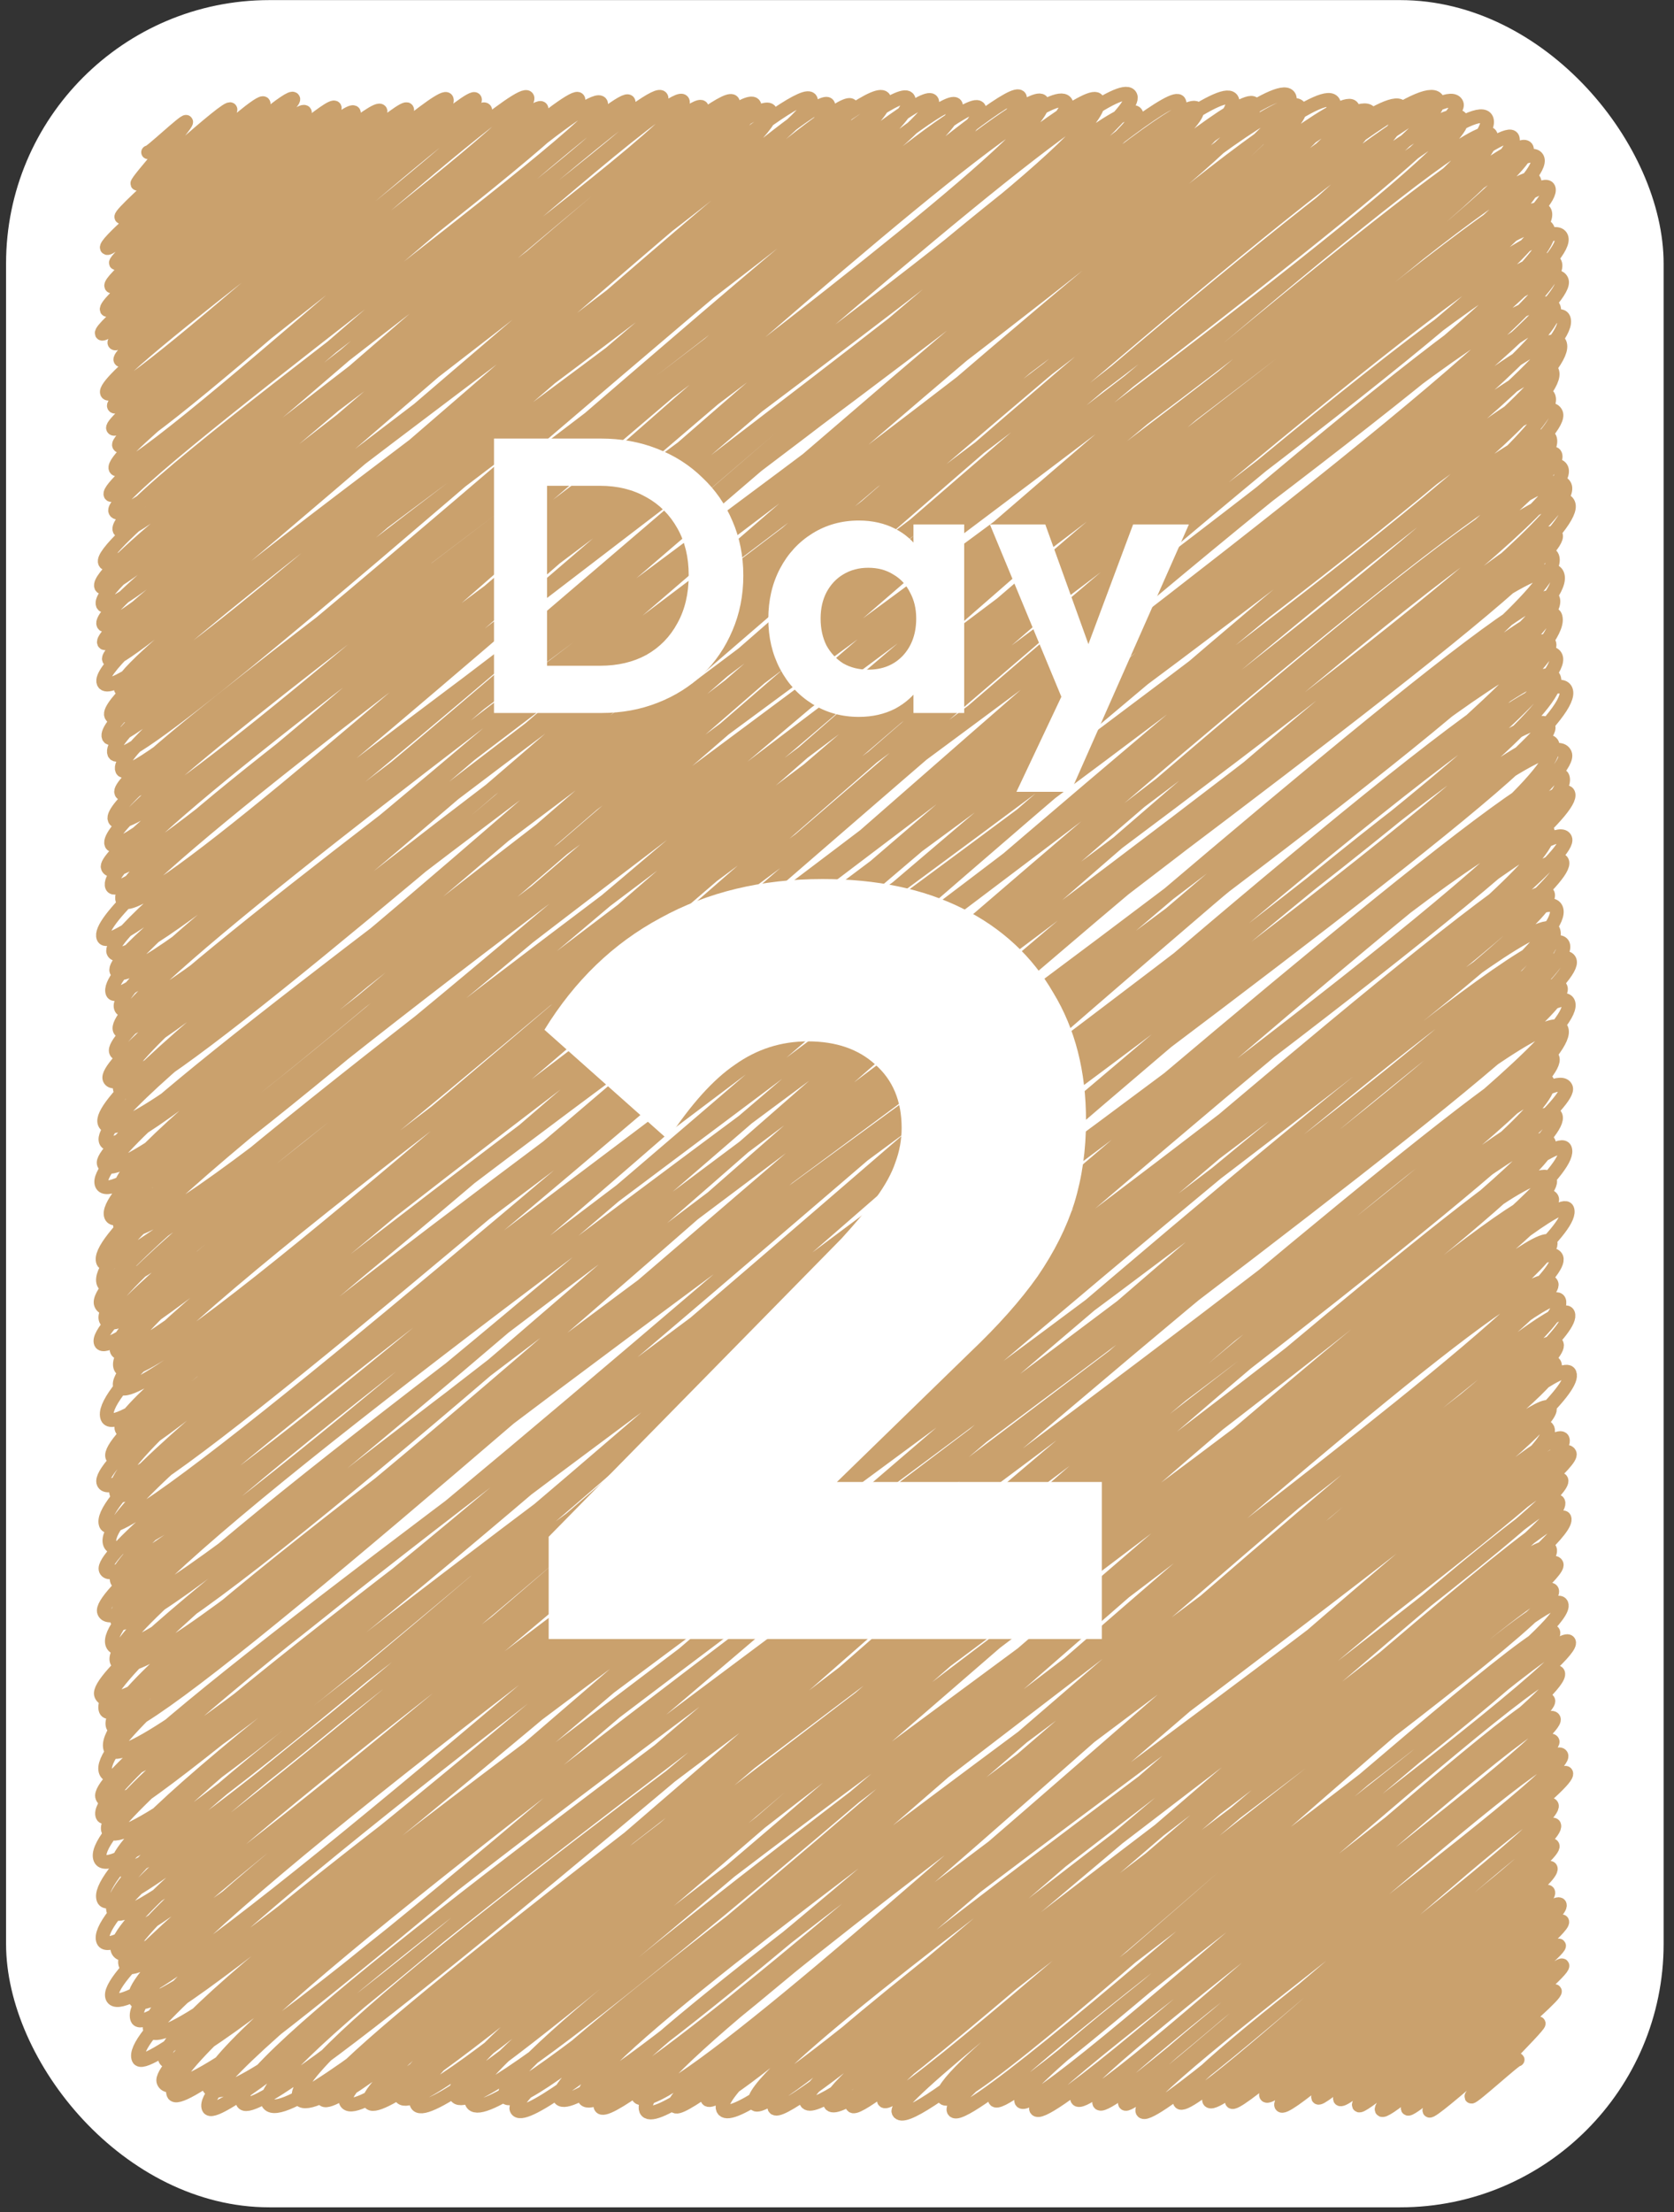
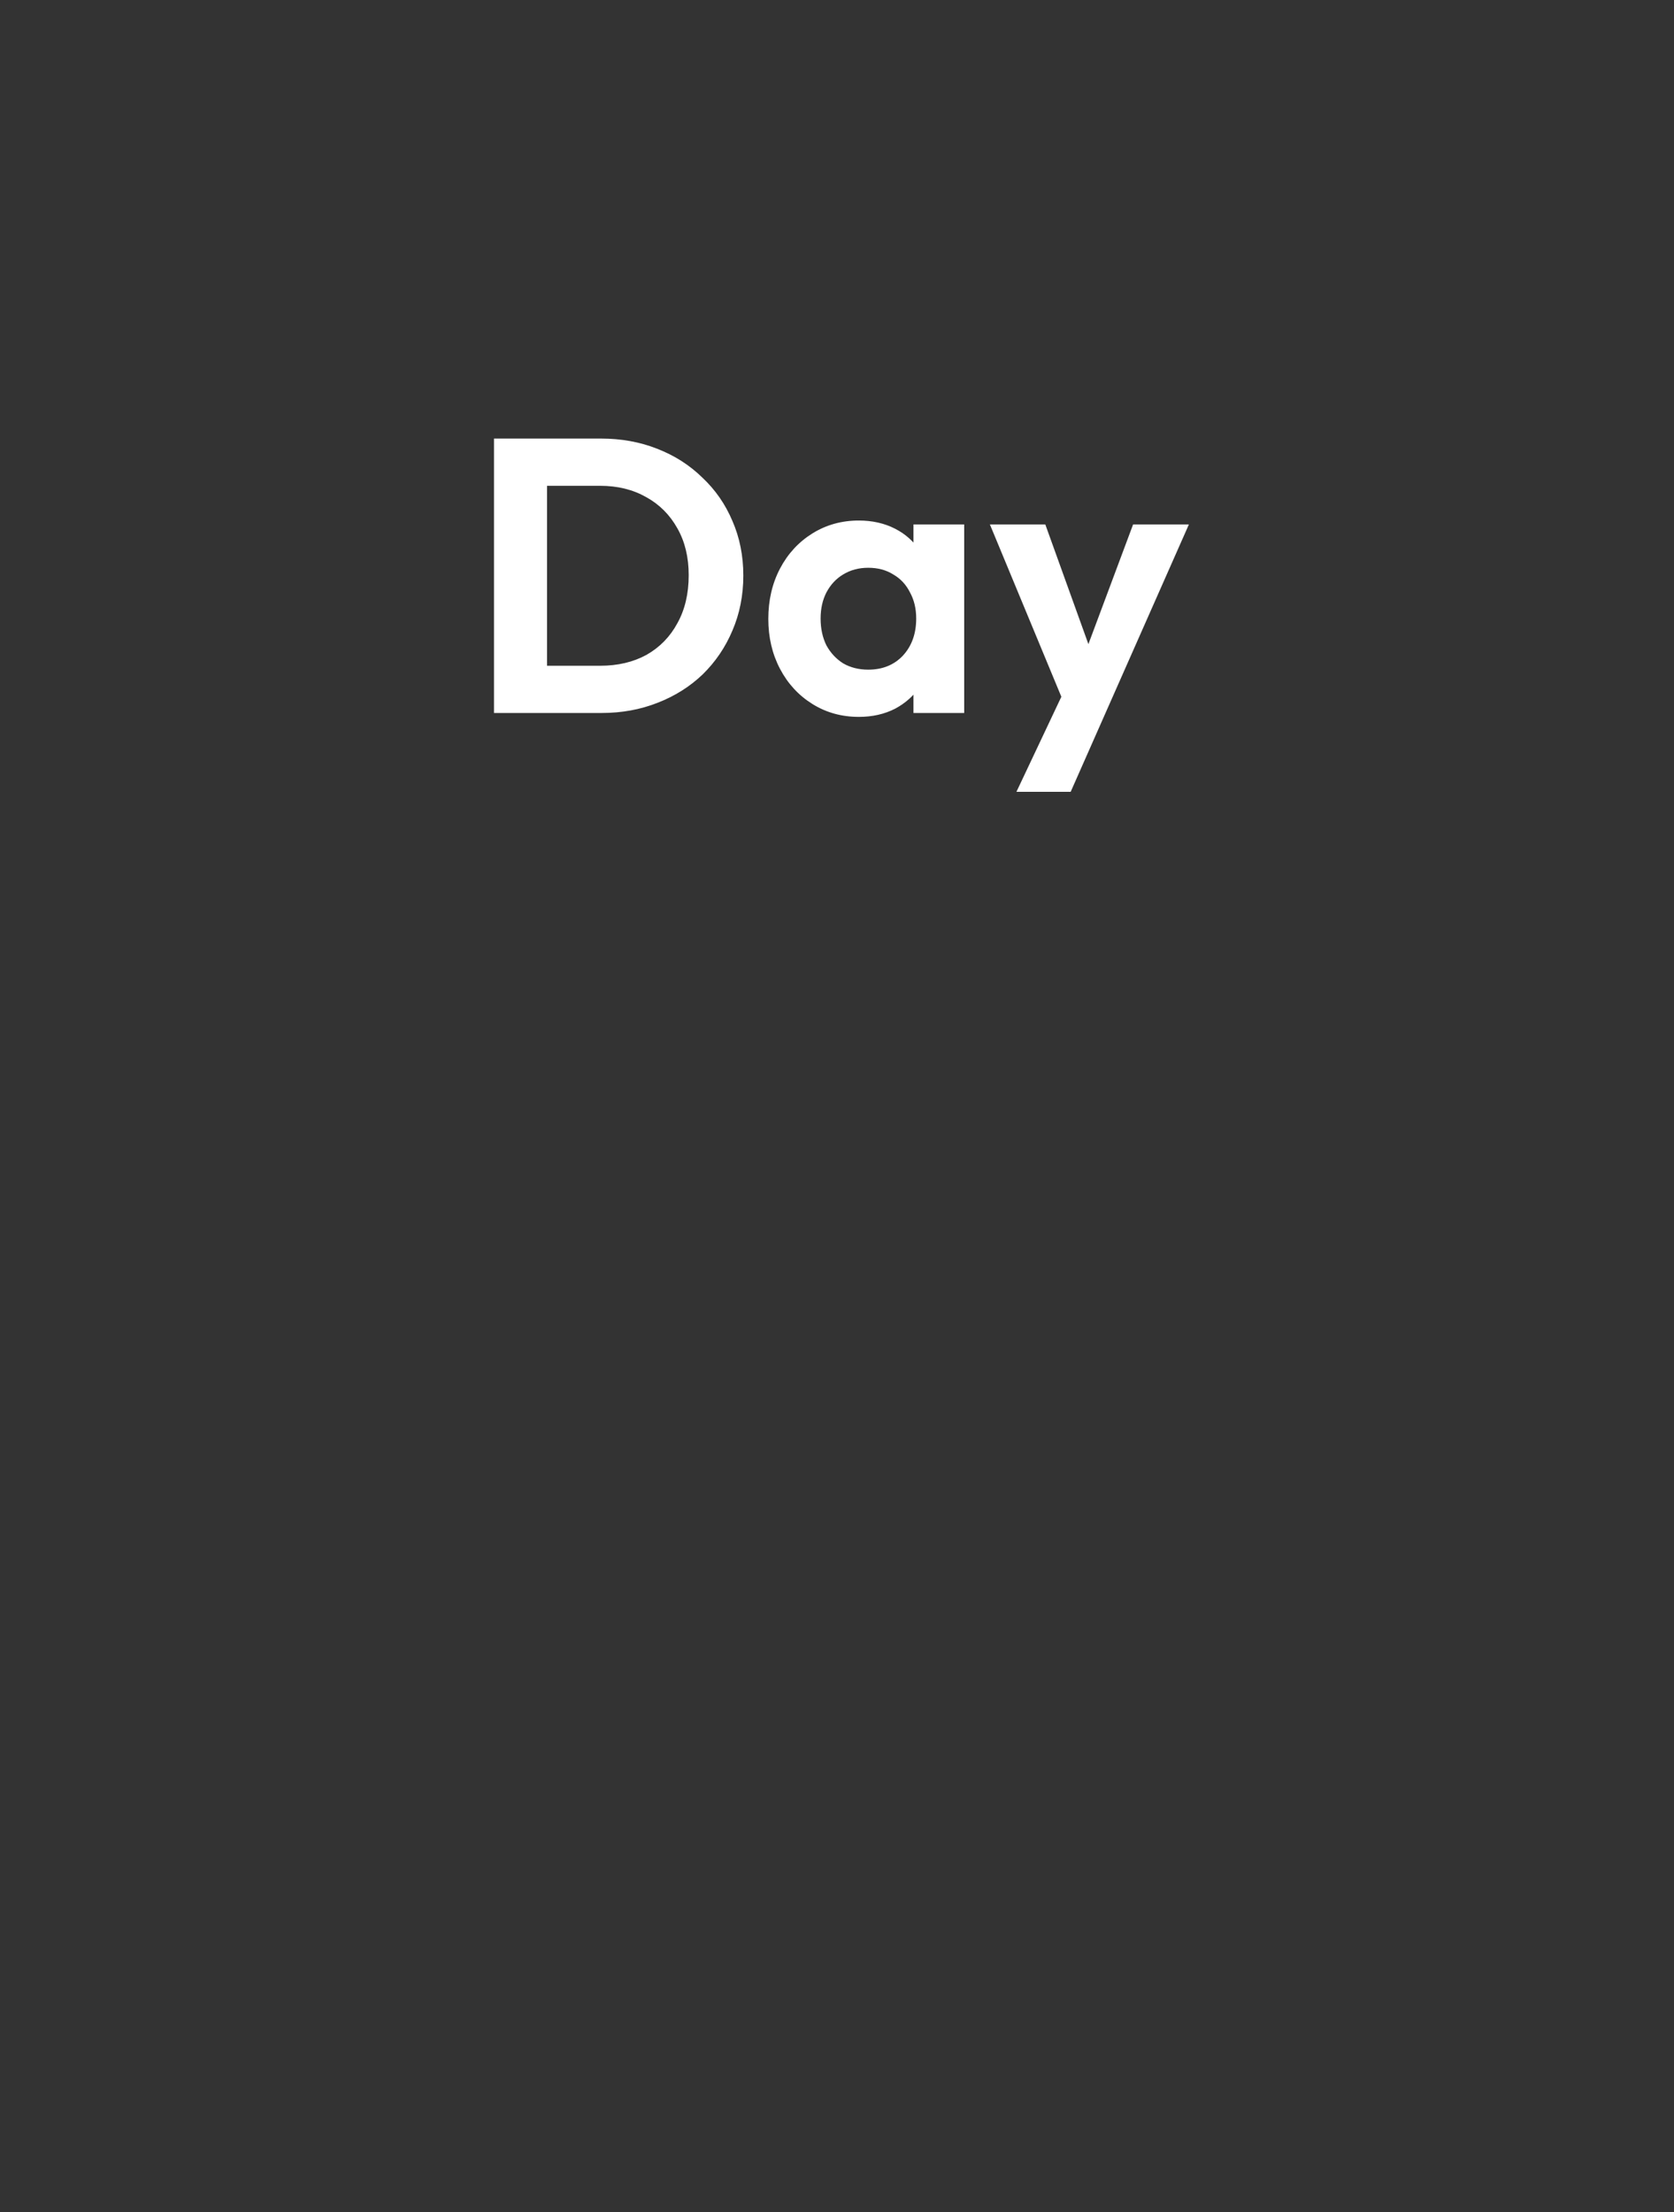
<svg xmlns="http://www.w3.org/2000/svg" width="134" height="177" viewBox="0 0 134 177" fill="none">
  <rect x="0" y="0" width="134" height="177" fill="#333333" stroke="none" />
-   <rect x="0.485" y="0.008" width="132.684" height="176.606" rx="21.082" fill="white" />
-   <path d="M11.854 12.186C11.92 12.346 14.831 9.571 14.906 9.751C15.008 9.991 10.904 14.489 10.991 14.697C11.124 15.017 18.263 8.311 18.449 8.751C18.666 9.267 9.536 16.956 9.707 17.364C9.968 17.988 20.818 7.592 21.105 8.279C21.328 8.811 8.25 19.119 8.549 19.827C8.847 20.535 23.129 7.084 23.48 7.923C23.743 8.551 9.038 20.483 9.273 21.047C9.548 21.706 24.021 8.059 24.41 8.983C24.763 9.827 8.52 21.978 8.902 22.89C9.261 23.75 26.417 7.715 26.799 8.627C27.12 9.395 8.111 23.75 8.543 24.781C8.847 25.509 27.891 7.959 28.331 9.011C28.728 9.963 7.77 25.789 8.143 26.68C8.517 27.572 29.959 7.684 30.463 8.891C30.79 9.671 8.74 26.441 9.157 27.44C9.632 28.572 32.198 7.819 32.592 8.763C33.099 9.975 9.206 27.768 9.632 28.788C10.156 30.039 35.236 6.704 35.763 7.959C36.482 9.675 7.865 29.771 8.56 31.431C9.256 33.09 37.548 6.824 38.02 7.951C38.529 9.171 8.633 31.343 9.116 32.494C9.684 33.854 38.228 7.32 38.845 8.799C39.462 10.279 8.572 33.13 9.044 34.262C9.678 35.777 41.542 6.196 42.222 7.819C42.903 9.443 8.946 34.254 9.525 35.633C10.246 37.357 42.755 7.264 43.346 8.679C43.885 9.967 8.445 35.581 9.244 37.489C10.043 39.396 45.66 6.424 46.3 7.951C47.03 9.703 8.138 37.896 8.841 39.572C9.438 40.999 47.181 6.044 48.114 8.271C48.806 9.927 8.442 39.036 9.221 40.899C10.278 43.422 49.652 6.552 50.318 8.143C51.201 10.259 8.586 40.068 9.563 42.403C10.539 44.738 52.105 5.792 52.951 7.819C53.66 9.515 7.382 42.571 8.395 44.994C9.542 47.737 53.814 6.096 54.66 8.119C55.554 10.259 7.051 44.446 8.091 46.929C8.951 48.988 55.401 6.72 56.186 8.599C57.287 11.226 6.985 45.422 8.222 48.377C9.276 50.9 57.675 5.768 58.674 8.163C59.557 10.279 7.228 47.461 8.268 49.948C9.253 52.307 59.192 5.532 60.392 8.403C61.339 10.662 7.492 49.44 8.32 51.423C9.096 53.279 60.383 5.816 61.672 8.899C63.033 12.158 7.883 50.76 8.72 52.763C9.557 54.766 63.688 5.052 64.91 7.975C65.973 10.514 6.846 51.184 8.282 54.618C9.719 58.053 65.292 5.968 66.3 8.379C67.644 11.598 8.494 52.311 9.661 55.106C11.135 58.633 67.123 5.992 68.162 8.479C69.072 10.646 7.625 54.218 8.891 57.241C10.449 60.968 69.321 4.385 70.793 7.903C72.264 11.422 7.269 55.558 8.694 58.969C9.875 61.788 71.302 4.501 72.733 7.923C74.387 11.878 7.526 56.422 9.14 60.284C10.4 63.295 73.393 5.176 74.616 8.099C75.838 11.022 8.236 57.941 9.768 61.6C10.947 64.419 75.343 5.588 76.519 8.399C78.149 12.302 8.63 60.848 9.702 63.415C11.124 66.818 77.066 5.516 78.387 8.671C79.968 12.458 7.816 62.319 9.169 65.554C10.898 69.689 80.452 4.933 81.645 7.787C83.146 11.37 7.373 63.867 8.911 67.542C10.11 70.409 82.059 4.885 83.424 8.147C85.057 12.054 7.466 66.638 8.624 69.409C10.486 73.863 83.403 3.585 85.356 8.251C86.992 12.17 7.176 66.646 8.96 70.92C10.348 74.235 86.392 4.521 87.861 8.031C89.865 12.822 7.871 67.406 9.8 72.02C11.558 76.222 88.62 3.189 90.502 7.696C92.139 11.602 6.295 70.289 8.271 75.015C9.797 78.665 89.356 5.252 90.966 9.103C92.266 12.21 7.555 72.556 9.07 76.174C10.901 80.553 93.089 5.02 94.401 8.159C96.608 13.433 7.886 74.271 9.316 77.69C11.153 82.084 94.268 5.024 95.823 8.743C97.295 12.262 6.898 74.403 9.004 79.437C10.44 82.872 96.672 3.289 98.638 7.991C100.802 13.165 7.715 75.954 9.678 80.649C11.642 85.343 98.835 4.633 100.388 8.347C102.021 12.25 7.799 78.134 9.583 82.404C11.037 85.879 101.092 2.669 103.223 7.767C105.121 12.306 7.677 80.321 9.282 84.156C11.127 88.566 101.845 3.369 104.043 8.627C105.807 12.85 7.147 82.46 8.763 86.327C10.892 91.417 104.559 2.949 106.763 8.215C108.822 13.142 7.118 81.245 9.626 87.238C11.37 91.409 106.508 4.365 108.284 8.607C110.059 12.85 6.22 84.723 8.369 89.865C10.883 95.875 107.247 3.193 109.714 9.091C111.901 14.325 6.345 86.243 8.468 91.325C10.431 96.015 109.984 3.337 112.202 8.643C114.65 14.497 6.727 89.338 8.311 93.128C10.707 98.858 112.512 1.866 115.087 8.023C116.851 12.238 5.78 89.126 8.138 94.764C10.495 100.402 114.14 2.401 116.611 8.307C118.195 12.098 7.747 90.365 9.702 95.04C11.952 100.422 114.569 3.749 116.987 9.527C118.763 13.777 6.481 91.553 8.885 97.303C11.08 102.553 116.614 3.829 119 9.535C121.517 15.553 6.944 91.757 9.649 98.226C12.259 104.464 117.506 6.436 119.333 10.806C121.703 16.472 5.751 94.996 8.248 100.965C10.023 105.212 119.417 7.056 121.08 11.034C123.241 16.204 5.508 96.031 8.285 102.673C10.478 107.915 120.492 7.736 122.218 11.862C123.944 15.989 5.922 99.206 8.077 104.356C11.008 111.365 120.608 6.788 123.078 12.694C125.311 18.032 6.197 100.174 8.462 105.588C10.927 111.481 120.978 10.043 122.818 14.441C124.935 19.503 6.014 102.545 8.062 107.443C9.771 111.529 122.238 10.93 123.965 15.061C125.998 19.919 7.066 102.617 9.351 108.079C11.277 112.681 121.268 11.218 123.669 16.96C126.134 22.854 6.967 103.025 9.638 109.41C12.004 115.064 121.039 11.482 123.904 18.332C126.586 24.741 7.358 105.564 9.609 110.942C11.665 115.86 122.43 12.858 124.987 18.979C127.353 24.629 5.684 106.479 8.592 113.437C10.779 118.667 121.81 14.665 124.483 21.067C126.829 26.669 8.013 110.23 9.728 114.328C12.52 121.006 122.282 15.896 125.016 22.438C127.113 27.448 7.054 111.945 8.989 116.572C10.663 120.578 121.448 17.604 124.376 24.605C126.803 30.407 6.249 113.797 8.277 118.647C10.568 124.129 122.954 20.183 125.167 25.481C127.907 32.031 6.374 112.473 9.334 119.55C11.127 123.837 122.737 22.386 124.863 27.468C127.64 34.11 5.774 115.528 8.471 121.982C10.342 126.456 122.218 24.861 124.246 29.703C126.899 36.045 6.029 116.903 8.801 123.529C11.636 130.307 121.862 26.712 123.965 31.739C126.563 37.948 6.681 121.362 8.459 125.612C10.712 130.998 121.749 26.333 124.567 33.07C126.731 38.24 7.231 121.386 9.363 126.488C11.494 131.59 121.844 29.763 124.063 35.066C126.731 41.443 6.443 124.485 8.326 128.987C10.95 135.261 122.777 32.267 124.503 36.389C126.545 41.275 6.733 123.365 9.371 129.679C11.552 134.897 122.421 31.323 125.007 37.513C127.411 43.251 6.252 125.008 8.995 131.57C11.741 138.136 122.45 32.142 125.274 38.892C127.684 44.662 6.985 127.284 9.345 132.93C12.23 139.823 122.716 33.526 125.552 40.307C128.098 46.393 6.122 130.914 8.091 135.621C11.086 142.782 122.56 38.048 124.547 42.799C126.27 46.917 5.771 130.415 8.462 136.844C10.373 141.414 121.798 38.664 124.26 44.55C127.029 51.172 6.463 131.986 9.033 138.124C10.979 142.782 121.824 39.168 124.666 45.962C127.655 53.107 5.82 132.726 8.841 139.947C11.251 145.709 122.447 43.454 124.312 47.913C126.815 53.895 5.612 134.949 8.465 141.77C11.182 148.268 122.592 44.738 124.495 49.288C127.521 56.526 6.287 139.259 8.184 143.794C11.132 150.843 121.821 46.225 124.017 51.471C125.983 56.174 5.899 139.787 8.198 145.289C9.875 149.296 121.85 46.105 124.547 52.555C127.026 58.481 6.359 140.967 8.659 146.465C11.216 152.582 122.062 48.653 124.39 54.222C127.122 60.748 5.177 141.934 8.022 148.732C10.541 154.754 122.667 48.8 125.349 55.218C128.008 61.576 7.046 143.718 9.421 149.404C11.749 154.974 121.262 51.691 123.95 58.117C125.685 62.267 5.502 145.325 8.282 151.975C10.397 157.033 122.018 54.163 124.266 59.532C127.11 66.338 6.116 145.825 9.088 152.926C11.431 158.524 122.406 53.435 125.282 60.312C127.44 65.474 5.505 148.712 8.253 155.289C10.437 160.511 123.243 57.765 125.086 62.167C127.684 68.377 6.909 150.051 9.418 156.049C12.25 162.819 123.823 59.377 125.543 63.491C127.545 68.277 7.434 150.967 10.046 157.213C12.291 162.583 120.918 59.381 123.886 66.478C126.38 72.44 6.614 154.146 8.986 159.812C11.358 165.478 123.055 61.744 125.3 67.106C127.067 71.328 8.407 154.23 10.817 159.992C13.226 165.754 123.252 64.627 125.054 68.941C126.962 73.503 8.149 154.762 10.985 161.539C12.746 165.75 122.195 67.434 123.91 71.532C125.624 75.631 9.531 156.481 12.016 162.427C14.521 168.417 121.865 66.234 124.576 72.712C127.287 79.189 8.45 158.42 11.083 164.718C12.731 168.66 122.128 69.157 124.341 74.447C127.136 81.129 10.912 159.256 13.218 164.774C15.251 169.636 122.873 70.205 125.12 75.583C127.368 80.961 11.173 161.999 13.088 166.577C15.862 173.211 123.333 71.3 125.656 76.854C127.666 81.656 11.332 161.459 13.881 167.549C15.541 171.515 122.861 74.075 124.935 79.033C126.638 83.108 14.44 161.583 16.694 166.973C19.454 173.575 123.287 74.827 125.54 80.217C127.965 86.011 14.405 163.198 16.691 168.66C18.255 172.399 122.676 76.79 124.996 82.336C127.487 88.294 17.174 162.843 19.422 168.213C21.232 172.539 122.739 80.965 124.277 84.639C126.261 89.382 19.225 162.951 21.429 168.225C24.042 174.47 121.448 80.741 123.884 86.567C126.091 91.841 21.577 162.203 23.94 167.861C26.437 173.831 122.991 81.38 125.355 87.03C126.968 90.889 24.386 164.43 25.855 167.941C27.416 171.671 122.557 84.559 124.532 89.29C126.508 94.02 25.878 163.858 27.68 168.169C29.863 173.387 121.787 86.155 123.985 91.409C125.563 95.183 28.001 164.45 29.568 168.193C31.355 172.463 123.646 88.022 125.274 91.913C127.53 97.307 29.863 162.487 32.056 167.729C34.133 172.691 121.821 89.03 124.066 94.392C125.83 98.606 30.99 162.715 33.348 168.349C35.317 173.055 122.34 91.357 124.24 95.903C125.569 99.078 34.417 162.751 36.476 167.673C38.535 172.595 124.083 93.46 125.459 96.751C127.605 101.881 35.59 163.051 37.762 168.241C39.934 173.431 122.528 95.631 124.112 99.418C125.555 102.869 38.724 163.618 40.438 167.717C42.286 172.139 122.54 95.723 124.596 100.637C126.305 104.724 39.937 165.414 41.342 168.764C43.1 172.971 122.253 98.066 124.202 102.721C125.419 105.628 43.265 164.222 44.777 167.841C46.613 172.231 123.38 100.661 124.802 104.06C126.684 108.563 44.951 163.562 46.761 167.893C48.592 172.271 124.109 101.729 125.526 105.112C127.324 109.414 46.416 164.614 48.07 168.565C49.342 171.603 123.116 103.952 124.622 107.551C125.949 110.726 49.724 164.534 51.045 167.689C52.974 172.303 122.612 104.74 124.463 109.17C125.798 112.361 49.814 164.302 51.705 168.824C53.55 173.235 124.162 106.335 125.65 109.886C127.461 114.212 52.878 165.778 54.014 168.489C55.068 171.008 122.841 109.762 124.054 112.665C125.268 115.568 55.108 164.342 56.62 167.957C57.704 170.548 122.285 110.482 123.898 114.332C125.511 118.183 56.148 164.642 57.863 168.744C59.578 172.847 123.886 112.277 125.091 115.16C126.519 118.575 58.883 164.654 60.412 168.309C61.596 171.144 124.179 112.773 125.656 116.308C126.626 118.627 60.704 165.582 61.984 168.644C63.042 171.172 124.063 116.208 124.99 118.427C125.995 120.83 63.305 165.25 64.528 168.173C65.999 171.691 123.831 118.007 124.741 120.182C125.952 123.077 65.281 165.542 66.445 168.325C67.812 171.591 124.347 119.347 125.233 121.466C126.508 124.513 67.114 165.854 68.212 168.477C69.092 170.58 122.8 120.922 124.069 123.957C125.338 126.992 69.622 165.386 70.752 168.085C71.548 169.992 123.385 122.234 124.608 125.16C125.448 127.168 71.085 166.973 71.916 168.968C73.269 172.199 123.275 124.957 124.243 127.264C125.21 129.571 74.283 164.878 75.505 167.801C76.727 170.724 123.826 125.548 124.999 128.351C126.241 131.322 75.328 166.465 76.33 168.86C77.333 171.256 123.533 128.663 124.341 130.594C125.213 132.678 78.926 166.305 79.638 168.013C80.481 170.028 124.747 129.347 125.598 131.382C126.45 133.417 80.808 165.87 81.747 168.121C82.575 170.104 123.886 131.854 124.726 133.865C125.662 136.104 82.242 167.109 82.931 168.752C83.818 170.868 123.177 134.233 123.941 136.064C124.587 137.608 85.463 166.137 86.222 167.953C87.053 169.94 123.475 135.373 124.382 137.536C125.059 139.155 87.273 166.553 87.991 168.269C88.71 169.984 123.495 137.452 124.286 139.339C124.805 140.583 89.225 166.329 90.051 168.305C90.587 169.584 124.138 138.424 124.99 140.459C125.662 142.066 90.682 167.109 91.444 168.924C92.206 170.74 124.851 140.623 125.375 141.878C125.963 143.282 93.651 166.297 94.445 168.193C95.125 169.824 123.487 142.694 124.222 144.457C124.851 145.961 96.301 166.913 96.785 168.069C97.5 169.776 123.797 144.573 124.414 146.045C125.094 147.672 98.12 167.001 98.604 168.161C99.053 169.236 123.707 146.297 124.289 147.688C124.773 148.848 100.811 166.381 101.344 167.653C101.842 168.844 123.663 148.364 124.133 149.488C124.668 150.771 102.001 167.129 102.552 168.449C103.032 169.596 123.44 150.211 123.939 151.403C124.396 152.498 105.042 166.705 105.512 167.829C105.819 168.565 124.382 151.263 124.86 152.406C125.338 153.55 106.905 167.089 107.258 167.941C107.635 168.84 124.7 152.906 125.057 153.754C125.413 154.602 108.399 167.549 108.773 168.449C109.054 169.116 124.573 155.129 124.802 155.673C125.019 156.189 110.221 167.905 110.598 168.804C110.942 169.628 124.799 156.621 125.071 157.269C125.323 157.868 112.451 168.149 112.686 168.712C112.921 169.276 124.283 158.876 124.469 159.32C124.674 159.808 114.166 168.277 114.418 168.876C114.58 169.264 123.009 161.503 123.174 161.899C123.264 162.115 117.688 167.545 117.775 167.757C117.847 167.933 121.422 164.646 121.485 164.798" stroke="#CAA16D" stroke-width="1.097" stroke-linecap="round" stroke-linejoin="round" />
  <path d="M42.448 57.047L42.448 53.268L48.039 53.268C49.455 53.268 50.694 52.977 51.755 52.394C52.817 51.79 53.64 50.947 54.223 49.864C54.827 48.781 55.129 47.5 55.129 46.022C55.129 44.585 54.827 43.336 54.223 42.274C53.619 41.191 52.786 40.358 51.724 39.775C50.662 39.172 49.434 38.87 48.039 38.87L42.354 38.87L42.354 35.09L48.101 35.09C49.725 35.09 51.224 35.361 52.599 35.903C53.994 36.444 55.201 37.214 56.222 38.214C57.263 39.192 58.065 40.348 58.627 41.681C59.21 43.013 59.501 44.471 59.501 46.053C59.501 47.636 59.21 49.104 58.627 50.457C58.065 51.79 57.273 52.956 56.253 53.955C55.233 54.934 54.025 55.694 52.63 56.235C51.256 56.777 49.767 57.047 48.164 57.047L42.448 57.047ZM39.543 57.047L39.543 35.09L43.791 35.09L43.791 57.047L39.543 57.047ZM68.748 57.36C67.374 57.36 66.135 57.016 65.032 56.329C63.928 55.642 63.064 54.705 62.439 53.518C61.815 52.331 61.502 50.998 61.502 49.52C61.502 48.021 61.815 46.678 62.439 45.491C63.064 44.304 63.928 43.367 65.032 42.68C66.135 41.993 67.374 41.649 68.748 41.649C69.831 41.649 70.799 41.868 71.653 42.305C72.507 42.743 73.184 43.357 73.683 44.148C74.204 44.919 74.485 45.793 74.527 46.772L74.527 52.206C74.485 53.206 74.204 54.091 73.683 54.861C73.184 55.632 72.507 56.246 71.653 56.704C70.799 57.141 69.831 57.36 68.748 57.36ZM69.498 53.581C70.643 53.581 71.57 53.206 72.278 52.456C72.986 51.686 73.34 50.697 73.34 49.489C73.34 48.698 73.173 48 72.84 47.396C72.528 46.772 72.08 46.293 71.497 45.96C70.935 45.606 70.269 45.429 69.498 45.429C68.748 45.429 68.082 45.606 67.499 45.96C66.937 46.293 66.489 46.772 66.156 47.396C65.844 48 65.688 48.698 65.688 49.489C65.688 50.301 65.844 51.019 66.156 51.644C66.489 52.248 66.937 52.727 67.499 53.081C68.082 53.414 68.748 53.581 69.498 53.581ZM73.121 57.047L73.121 52.987L73.777 49.301L73.121 45.678L73.121 41.962L77.181 41.962L77.181 57.047L73.121 57.047ZM85.549 57.172L79.239 41.962L83.674 41.962L87.86 53.581L86.361 53.581L90.702 41.962L95.168 41.962L88.453 57.141L85.549 57.172ZM81.363 63.356L85.954 53.643L88.453 57.141L85.705 63.356L81.363 63.356Z" fill="white" />
-   <path d="M43.92 122.962L67.366 99.094C68.491 97.857 69.419 96.76 70.15 95.805C70.881 94.793 71.387 93.865 71.668 93.021C72.005 92.122 72.174 91.194 72.174 90.238C72.174 88.101 71.471 86.415 70.065 85.178C68.716 83.941 66.917 83.322 64.668 83.322C62.531 83.322 60.591 83.941 58.848 85.178C57.105 86.358 55.306 88.355 53.45 91.166L43.582 82.394C46 78.459 49.093 75.478 52.86 73.454C56.627 71.374 60.956 70.334 65.848 70.334C70.178 70.334 73.917 71.121 77.066 72.695C80.214 74.27 82.632 76.519 84.319 79.442C86.062 82.31 86.933 85.712 86.933 89.648C86.933 92.009 86.624 94.202 86.006 96.226C85.387 98.194 84.403 100.162 83.054 102.13C81.704 104.042 79.905 106.066 77.656 108.203L62.137 123.3L43.92 122.962ZM43.92 131.143L43.92 122.962L56.486 118.577L88.199 118.577L88.199 131.143L43.92 131.143Z" fill="white" />
</svg>